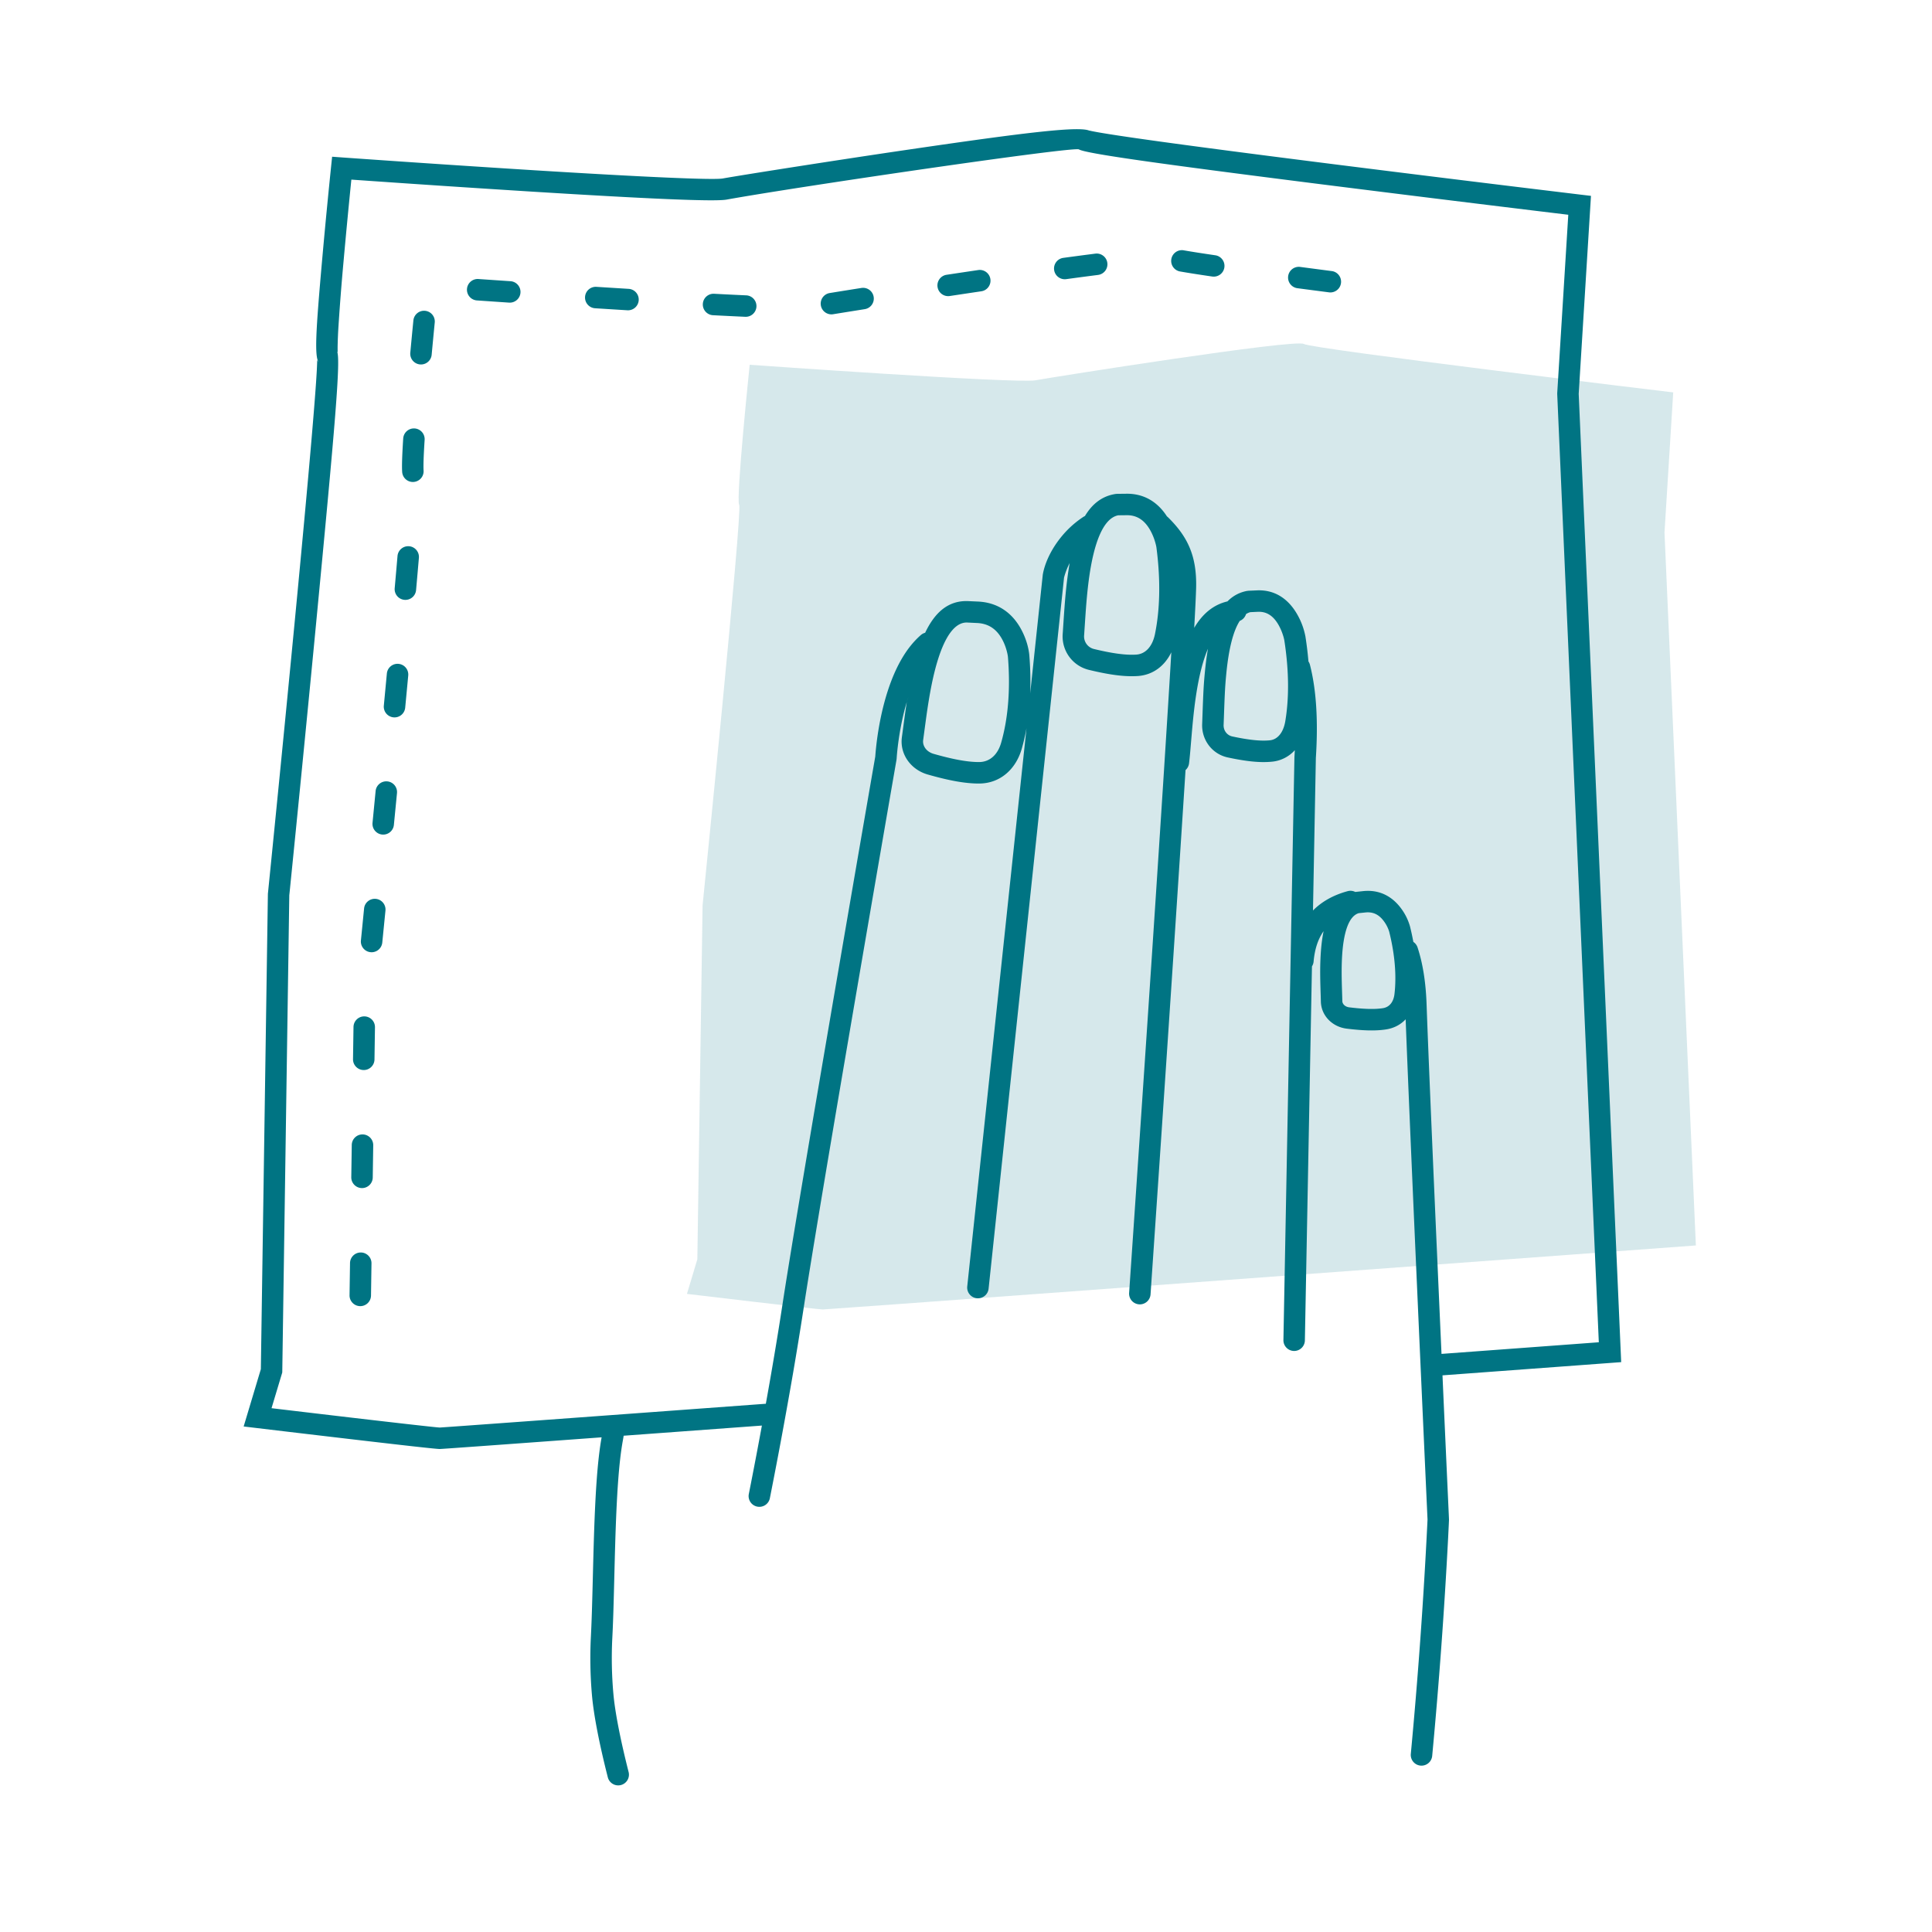
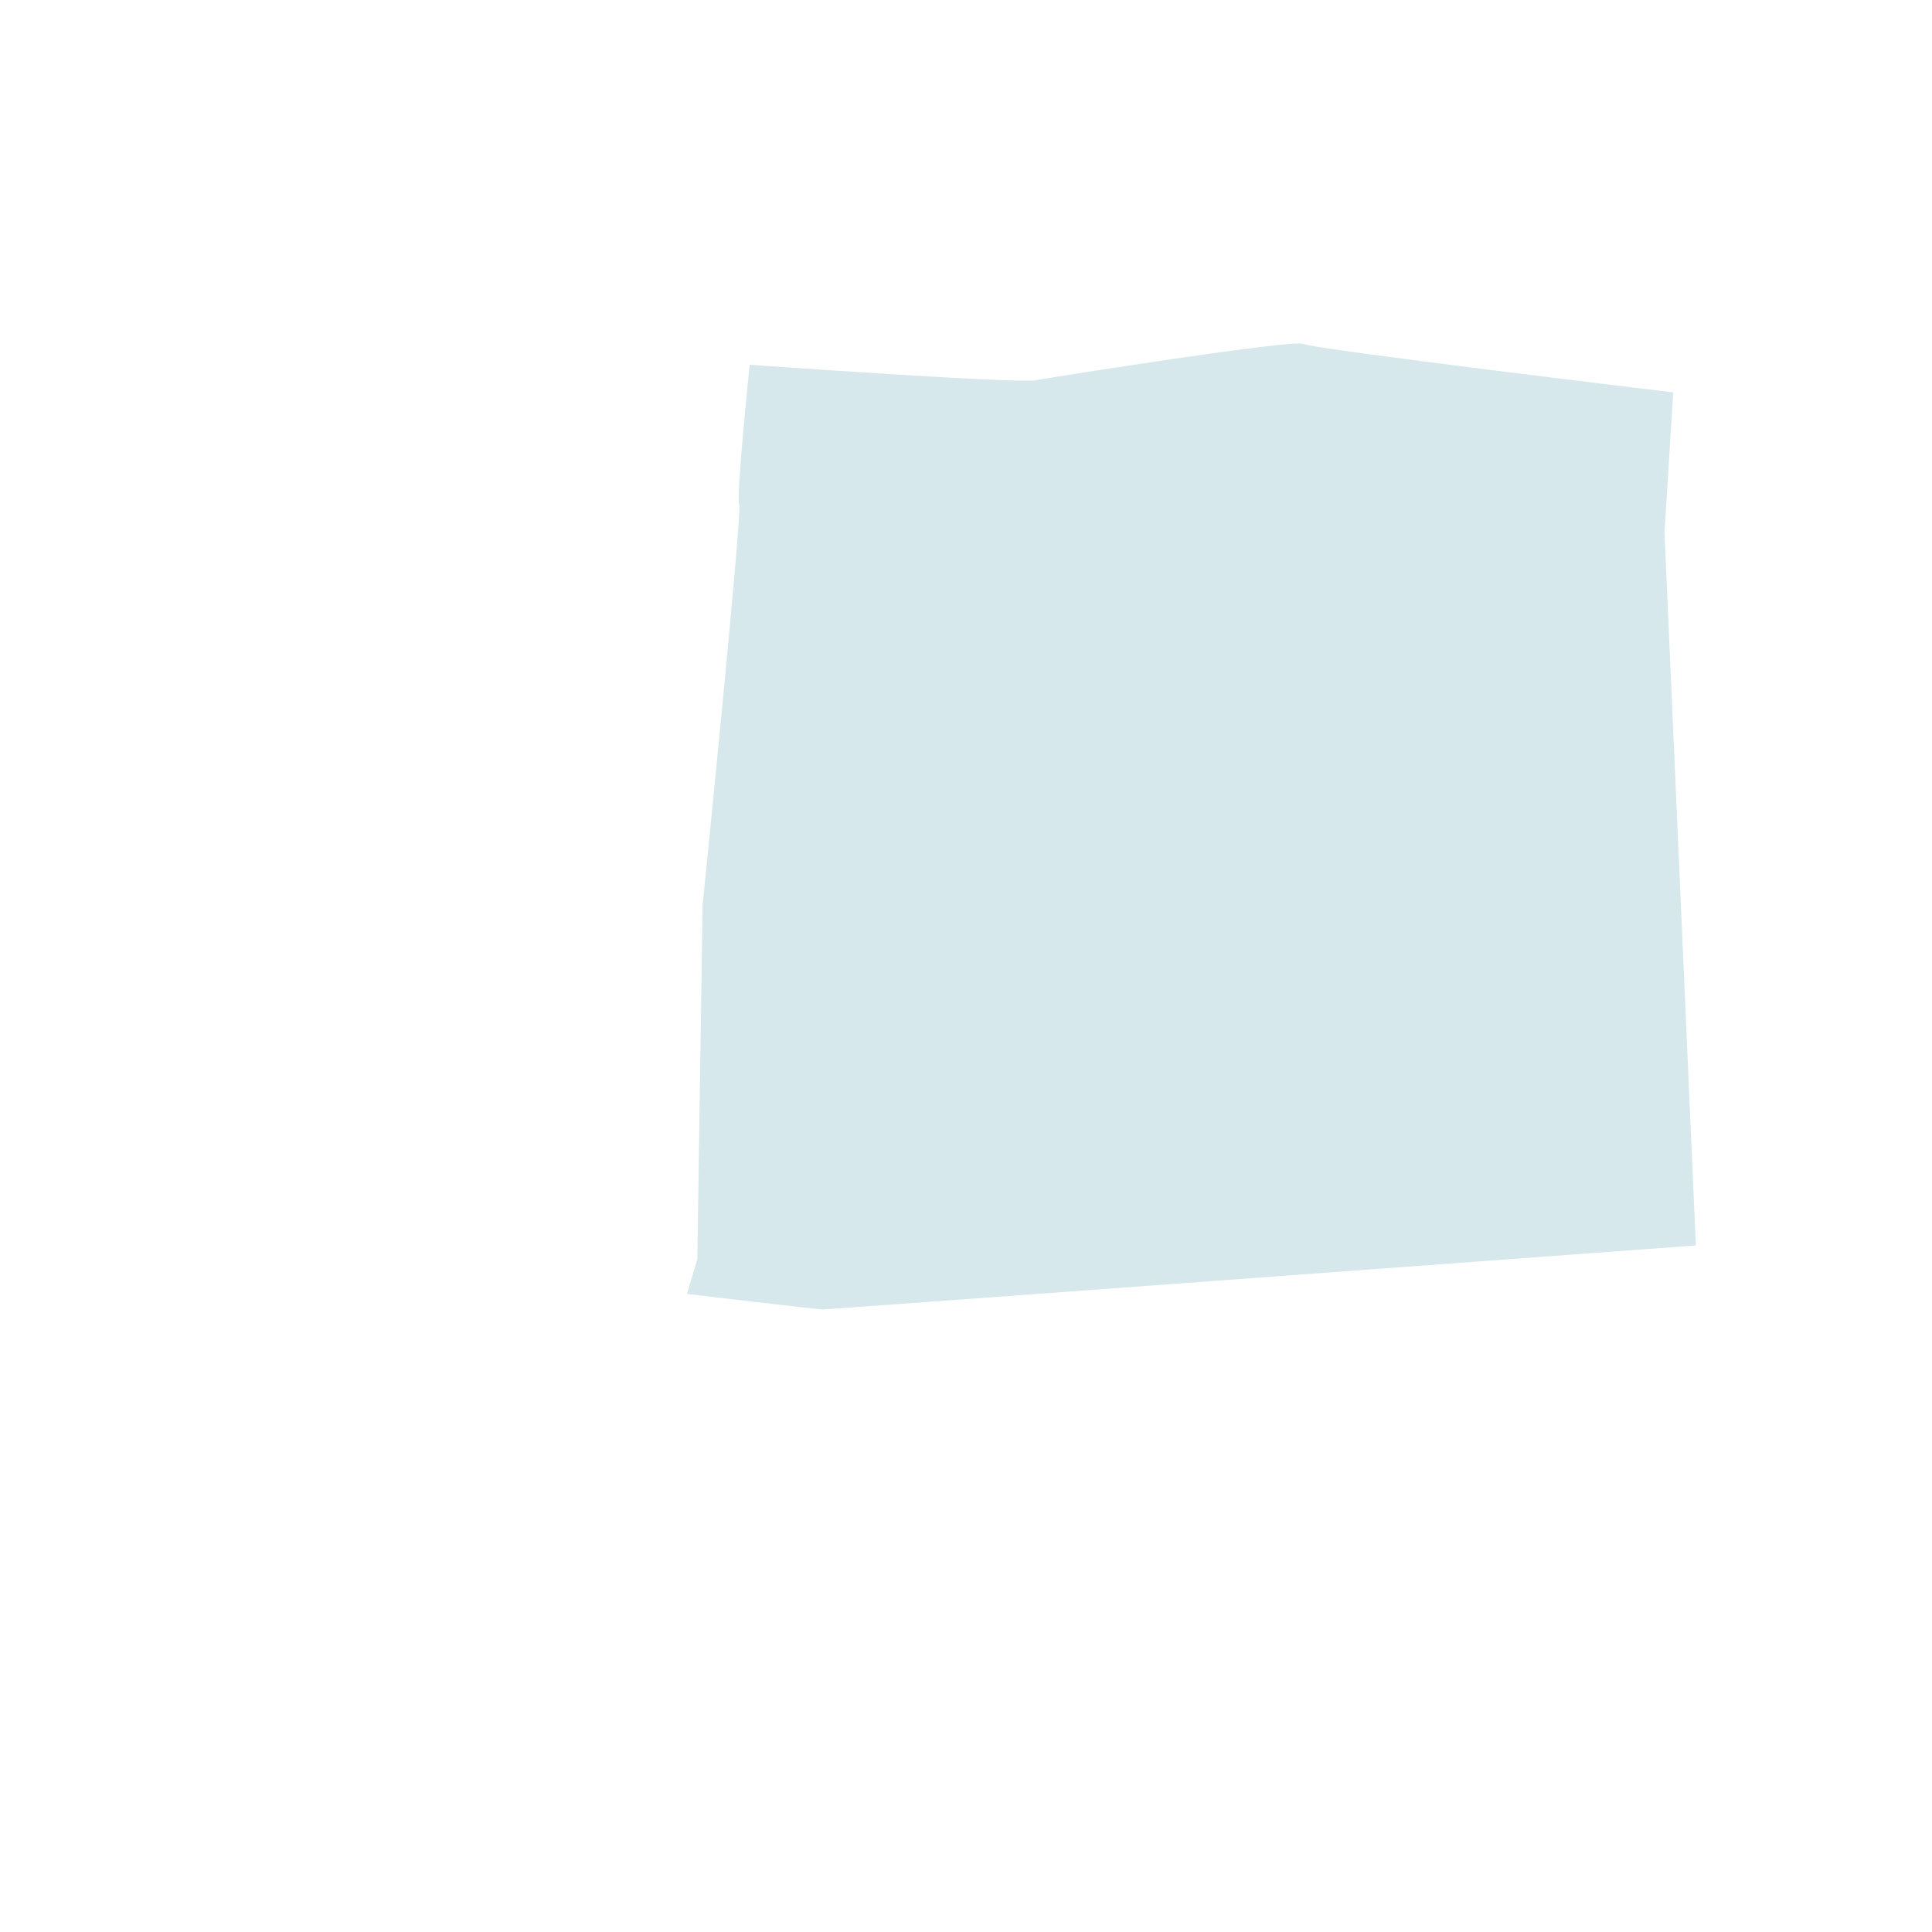
<svg xmlns="http://www.w3.org/2000/svg" width="180" height="180" viewBox="0 0 180 180">
  <g fill="none" fill-rule="evenodd">
    <path fill="#33909C" d="M99.924 120.31c-13.01.955-23.093 1.69-23.264 1.69-.487 0-12.66-1.45-12.66-1.45l.97-3.225.488-32.983s3.734-36.82 3.41-37.304c-.326-.484.979-13.054.979-13.054s24.835 1.769 26.62 1.447c1.786-.323 24.192-3.87 25.003-3.386.812.484 34.42 4.514 34.42 4.514l-.813 13.058L158 116.036l-11.918.878" opacity=".2" />
-     <path fill="#007483" fill-rule="nonzero" d="M101.547 12.202c-.079-.047-.07-.044-.058-.04.083.02.206.048.364.079.328.065.792.145 1.385.24 1.141.183 2.747.417 4.78.699 3.626.501 8.534 1.143 14.439 1.891l1.76.223a4236.06 4236.06 0 0 0 22.555 2.78l.518.063.937.112-1.143 18.445 3.958 90.213-.968.072-1.142.084-3.235.24-11.303.835a7916.97 7916.97 0 0 0 .58 12.848c.02.437.02.437.025.618l-.02.454-.064 1.292a488.589 488.589 0 0 1-1.481 20.245 1 1 0 0 1-1.992-.188 486.615 486.615 0 0 0 1.539-21.443c.01-.22.017-.37.02-.357l-.024-.53-.069-1.499a17960.024 17960.024 0 0 1-.984-21.912l-.06-1.335c-.428-9.725-.743-17.136-.902-21.365-.46.488-1.07.822-1.805.939-1.032.163-2.232.11-3.688-.068-1.342-.165-2.376-1.212-2.407-2.522l-.012-.433-.015-.48c-.041-1.321-.05-2.152-.01-3.063.04-.96.134-1.825.292-2.584-.521.736-.828 1.674-.932 2.833a.996.996 0 0 1-.153.448l-.66 34.874a1 1 0 0 1-1.999-.037l1.026-54.34c.014-.217.026-.43.037-.642a3.262 3.262 0 0 1-2.119 1.072c-1.17.12-2.507-.046-4.133-.395-1.443-.31-2.443-1.624-2.381-3.114l.02-.56c.087-2.46.117-3.082.239-4.337.074-.758.166-1.464.281-2.116-.474 1.106-.841 2.563-1.111 4.353-.128.843-.23 1.732-.328 2.768-.054.58-.203 2.363-.212 2.465-.04.446-.075.793-.111 1.093a.996.996 0 0 1-.327.626c-.288 4.485-.632 9.744-1.024 15.674l-.11 1.666a15142.67 15142.67 0 0 1-2.08 30.828l-.048.697a1 1 0 0 1-1.995-.137l.047-.697a11356.03 11356.03 0 0 0 .617-9.056c.499-7.347.997-14.759 1.463-21.767l.11-1.666c.776-11.721 1.36-20.834 1.695-26.514-.615 1.265-1.707 2.115-3.13 2.21-1.283.085-2.758-.141-4.526-.568a3.205 3.205 0 0 1-2.465-3.343l.018-.248c.011-.184.114-1.751.154-2.271.073-.98.156-1.835.261-2.653.065-.503.137-.984.218-1.443a6.61 6.61 0 0 0-.525 1.356l-7.029 66.25a1 1 0 1 1-1.989-.21l5.52-52.004c-.12.666-.266 1.299-.437 1.896-.548 1.924-2.017 3.247-3.975 3.254-1.364.005-2.922-.309-4.788-.84-1.591-.454-2.627-1.915-2.407-3.491.03-.218.239-1.786.312-2.306.047-.329.093-.643.14-.946l.145-.465c-.407 1.244-.699 2.587-.893 3.931-.068.472-.12.909-.156 1.3-.021.231-.033.393-.037.474l-.013.118-.101.582a7196.902 7196.902 0 0 0-1.306 7.547 9350.301 9350.301 0 0 0-3.095 18.027l-.125.728c-1.998 11.722-3.425 20.28-4.042 24.32a349.017 349.017 0 0 1-.974 5.97 477.16 477.16 0 0 1-2.152 11.608 1 1 0 1 1-1.96-.394l.183-.928a454.522 454.522 0 0 0 1.029-5.418l-12.879.946c-.021.143-.045.28-.07.415-.382 2.083-.584 5.118-.723 9.84-.027.896-.031 1.063-.089 3.346-.065 2.598-.107 3.927-.174 5.221a37.46 37.46 0 0 0 .096 5.186c.146 1.688.643 4.26 1.417 7.307a1 1 0 1 1-1.938.493c-.799-3.144-1.314-5.812-1.472-7.627a39.459 39.459 0 0 1-.1-5.463c.065-1.27.107-2.587.172-5.167.058-2.287.062-2.454.089-3.356.14-4.755.343-7.836.738-10.046-9.807.72-14.907 1.088-15.081 1.088-.346 0-3.298-.332-8.591-.952l-.255-.03a3788.77 3788.77 0 0 1-7.54-.891l-.703-.084-1.18-.141 1.602-5.341.656-44.291.052-.512a3998.782 3998.782 0 0 0 .666-6.658 5444.464 5444.464 0 0 0 1.754-17.905c.667-6.948 1.205-12.756 1.574-17.046.21-2.432.362-4.343.452-5.685.047-.7.076-1.243.088-1.616.005-.143.006-.258.006-.343.007.074.028.099.142.268-.406-.606-.265-2.942.306-9.409l.151-1.678a678.827 678.827 0 0 1 .693-7.121l.1-.964.966.07a645.208 645.208 0 0 0 1.213.085 2197.504 2197.504 0 0 0 16.687 1.109c9.972.618 16.65.923 17.533.763 1.775-.321 10.624-1.711 17.28-2.687 11.058-1.622 16.103-2.23 16.925-1.739zm-33.849 6.394c-1.143.207-7.507-.084-18.013-.735a2194.392 2194.392 0 0 1-16.95-1.127 695.357 695.357 0 0 0-.744 7.806 221.818 221.818 0 0 0-.453 5.819 41.77 41.77 0 0 0-.083 1.958v.254c.001.076.003.142.006.2l.002.067-.003-.013a.85.85 0 0 0-.062-.1c.363.695-.16 6.739-1.977 25.661l-.173 1.804A5446.413 5446.413 0 0 1 27 82.96c-.043.422-.043.422-.047.425l-.655 44.484-1 3.329a4338.457 4338.457 0 0 0 7.312.864c4.82.564 8.144.938 8.359.938.165 0 11.84-.852 30.383-2.216a383.99 383.99 0 0 0 1.191-6.958c.118-.735.23-1.452.337-2.149.62-4.056 2.047-12.62 4.048-24.354l.124-.728a9352.31 9352.31 0 0 1 4.494-26.107 27.612 27.612 0 0 1 .207-1.891c.21-1.45.525-2.902.971-4.267.724-2.212 1.72-3.988 3.07-5.164a.996.996 0 0 1 .399-.212c.936-1.968 2.209-3.02 4.006-2.95l.87.04c1.87.07 3.21 1.034 4.039 2.533.495.896.72 1.774.788 2.425.104 1.273.128 2.473.084 3.6l1.173-11.062c.164-.96.703-2.319 1.848-3.672a9.085 9.085 0 0 1 1.918-1.701c.052-.035.106-.064.161-.087.702-1.168 1.632-1.874 2.867-2.06l.138-.01.808-.009c1.695-.037 2.966.774 3.825 2.105.034.027.068.056.1.087 1.844 1.81 2.712 3.632 2.62 6.65-.02.697-.08 1.928-.176 3.652.775-1.312 1.783-2.154 3.097-2.464.5-.509 1.1-.838 1.82-.975l.143-.017.727-.032c1.714-.096 2.981.787 3.806 2.227a6.62 6.62 0 0 1 .77 2.073c.125.802.217 1.575.28 2.32a.999.999 0 0 1 .14.313c.581 2.266.78 5.152.55 8.676l-.268 14.213c.826-.835 1.904-1.44 3.225-1.8a.996.996 0 0 1 .716.073l.038-.005.643-.068c1.56-.182 2.78.486 3.62 1.65a5.14 5.14 0 0 1 .791 1.609c.126.502.231.99.318 1.467.178.118.32.296.393.517.48 1.458.767 3.212.84 5.286.136 3.876.473 11.843.95 22.685l.06 1.335c.123 2.787.251 5.657.381 8.56l-.352.027 11.599-.857 3.234-.24.174-.012-3.874-88.327v-.106l1.03-16.614a3641.412 3641.412 0 0 1-6.276-.763 4238.009 4238.009 0 0 1-17.633-2.19c-14.135-1.792-21.03-2.746-21.684-3.137-.486-.29-26.263 3.49-32.823 4.677zm-34.073 98.095a1 1 0 0 1 .986 1.014l-.045 3a1 1 0 0 1-2-.03l.045-3a1 1 0 0 1 1.014-.984zm.162-11a1 1 0 0 1 .986 1.015l-.045 3a1 1 0 1 1-2-.03l.045-3a1 1 0 0 1 1.014-.985zm.162-10.997a1 1 0 0 1 .986 1.014l-.045 3a1 1 0 0 1-2-.03l.045-2.999a1 1 0 0 1 1.014-.985zm93.23-9.678l-.013.001-.574.06c-.916.268-1.458 1.761-1.57 4.347-.036.849-.028 1.64.012 2.915l.015.481c.005.178.01.318.012.448.007.28.26.536.651.584 1.28.157 2.338.203 3.132.077.603-.095.988-.57 1.076-1.317.187-1.603.07-3.556-.493-5.816a3.24 3.24 0 0 0-.478-.946c-.449-.622-1.003-.925-1.77-.834zm-92.164-1.271a1 1 0 0 1 .897 1.094l-.297 2.987a1 1 0 0 1-1.99-.199l.296-2.986a1 1 0 0 1 1.094-.896zM36.087 72.8a1 1 0 0 1 .9 1.092l-.292 2.986a1 1 0 0 1-1.99-.194l.29-2.985a1 1 0 0 1 1.092-.899zm54.027-14.8c-1.43-.055-2.577 2.044-3.35 5.964-.16.816-.3 1.674-.443 2.678-.072.509-.28 2.075-.311 2.303-.077.553.311 1.101.974 1.29 1.695.483 3.11.768 4.234.764.99-.003 1.737-.677 2.058-1.803.612-2.141.889-4.82.63-8.009a3.898 3.898 0 0 0-.098-.49 4.89 4.89 0 0 0-.449-1.152c-.514-.928-1.257-1.462-2.367-1.503h-.011L90.114 58zm27.044-.997h-.013l-.65.03a1.26 1.26 0 0 0-.406.183.996.996 0 0 1-.582.63c-.603.923-1.03 2.59-1.254 4.904-.117 1.197-.145 1.8-.23 4.213a90.08 90.08 0 0 1-.022.572c-.022.525.32.973.804 1.077 1.429.307 2.607.454 3.508.36.72-.073 1.257-.724 1.435-1.781.344-2.059.368-4.59-.094-7.555a3.954 3.954 0 0 0-.11-.42 4.959 4.959 0 0 0-.424-.99c-.482-.841-1.102-1.273-1.962-1.223zM37.132 61.85a1 1 0 0 1 .902 1.09c-.09.966-.185 1.962-.282 2.986a1 1 0 1 1-1.991-.189l.282-2.985a1 1 0 0 1 1.089-.902zM104.933 48l-.012.001-.736.008c-1.344.26-2.28 2.413-2.76 6.147-.1.78-.18 1.6-.251 2.548-.043.563-.163 2.407-.153 2.258l-.018.255a1.205 1.205 0 0 0 .939 1.254c1.581.382 2.902.585 3.924.517.863-.058 1.506-.763 1.74-1.913.448-2.19.553-4.903.132-8.097a4.186 4.186 0 0 0-.114-.47 5.244 5.244 0 0 0-.457-1.104c-.524-.928-1.23-1.427-2.234-1.403zm-66.816 2.892a1 1 0 0 1 .91 1.082c-.078.922-.166 1.92-.261 2.992a1 1 0 1 1-1.992-.177c.095-1.07.182-2.066.261-2.986a1 1 0 0 1 1.082-.91zm.51-10.975a1 1 0 0 1 .935 1.062c-.093 1.443-.127 2.44-.097 2.865a1 1 0 0 1-1.995.14c-.039-.548-.003-1.596.096-3.133a1 1 0 0 1 1.062-.934zm.979-10.96a1 1 0 0 1 .898 1.093c-.097.994-.193 1.994-.285 2.982a1 1 0 1 1-1.991-.186c.092-.991.188-1.994.286-2.99a1 1 0 0 1 1.092-.899zm26.927-1.587c1.084.057 2.082.106 2.989.147a1 1 0 1 1-.09 1.998c-.912-.041-1.915-.09-3.004-.147a1 1 0 1 1 .105-1.998zm14.865.29a1 1 0 0 1-.832 1.144c-1.109.176-2.12.338-2.958.474a1 1 0 0 1-.32-1.974c.84-.137 1.854-.3 2.966-.475a1 1 0 0 1 1.144.831zm-25.834-.936c1.022.065 2.02.127 2.992.187a1 1 0 1 1-.123 1.996c-.972-.06-1.972-.122-2.995-.187a1 1 0 0 1 .126-1.996zm-10.973-.727l2.992.204a1 1 0 0 1-.134 1.995c-1.017-.068-2.018-.137-2.995-.204a1 1 0 1 1 .137-1.995zm47.681.005a1 1 0 0 1-.842 1.136c-.972.144-1.962.293-2.965.444a1 1 0 0 1-.299-1.977c1.005-.152 1.997-.3 2.97-.445a1 1 0 0 1 1.136.842zm28.865-1.133c.944.125 1.935.254 2.973.39a1 1 0 0 1-.258 1.982c-1.038-.134-2.031-.264-2.976-.389a1 1 0 0 1 .261-1.983zm-17.969-.373a1 1 0 0 1-.866 1.119c-.91.116-1.9.247-2.965.392a1 1 0 0 1-.27-1.982c1.07-.146 2.066-.277 2.983-.394a1 1 0 0 1 1.118.865zm7.124-1.173c.671.119 1.656.273 2.934.46a1 1 0 0 1-.29 1.98c-1.296-.19-2.299-.348-2.994-.471a1 1 0 0 1 .35-1.97z" />
  </g>
</svg>